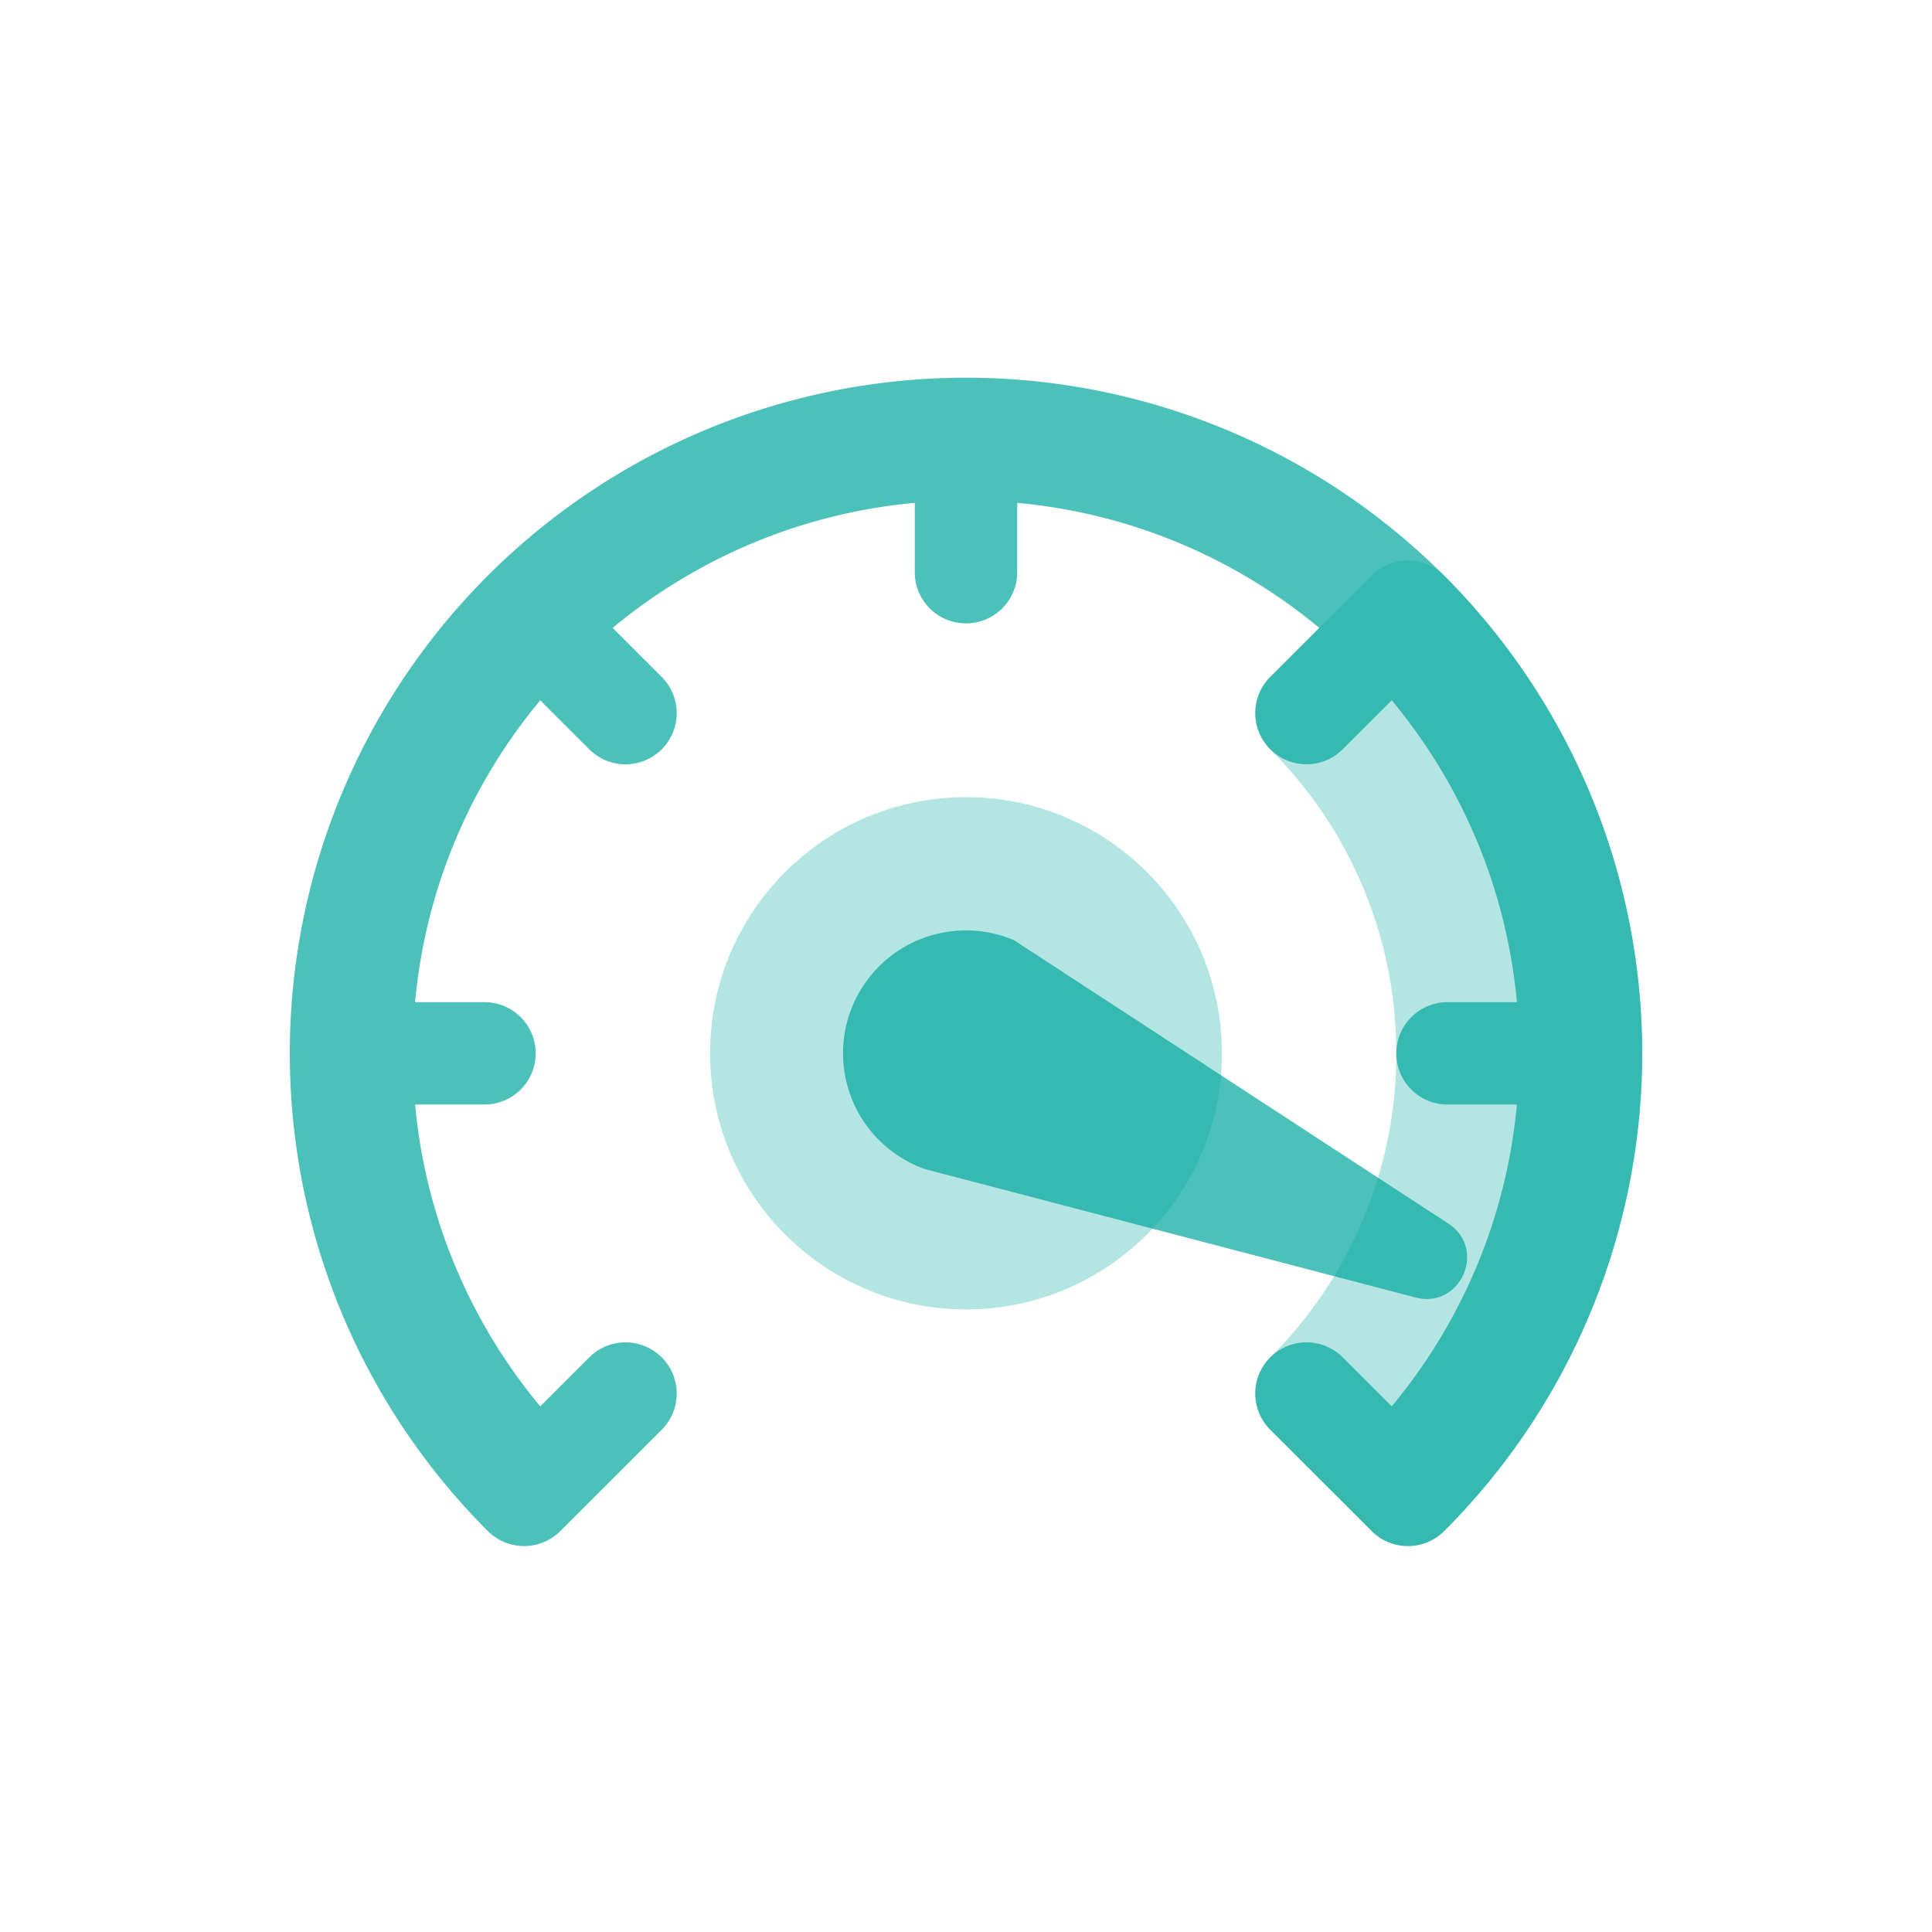
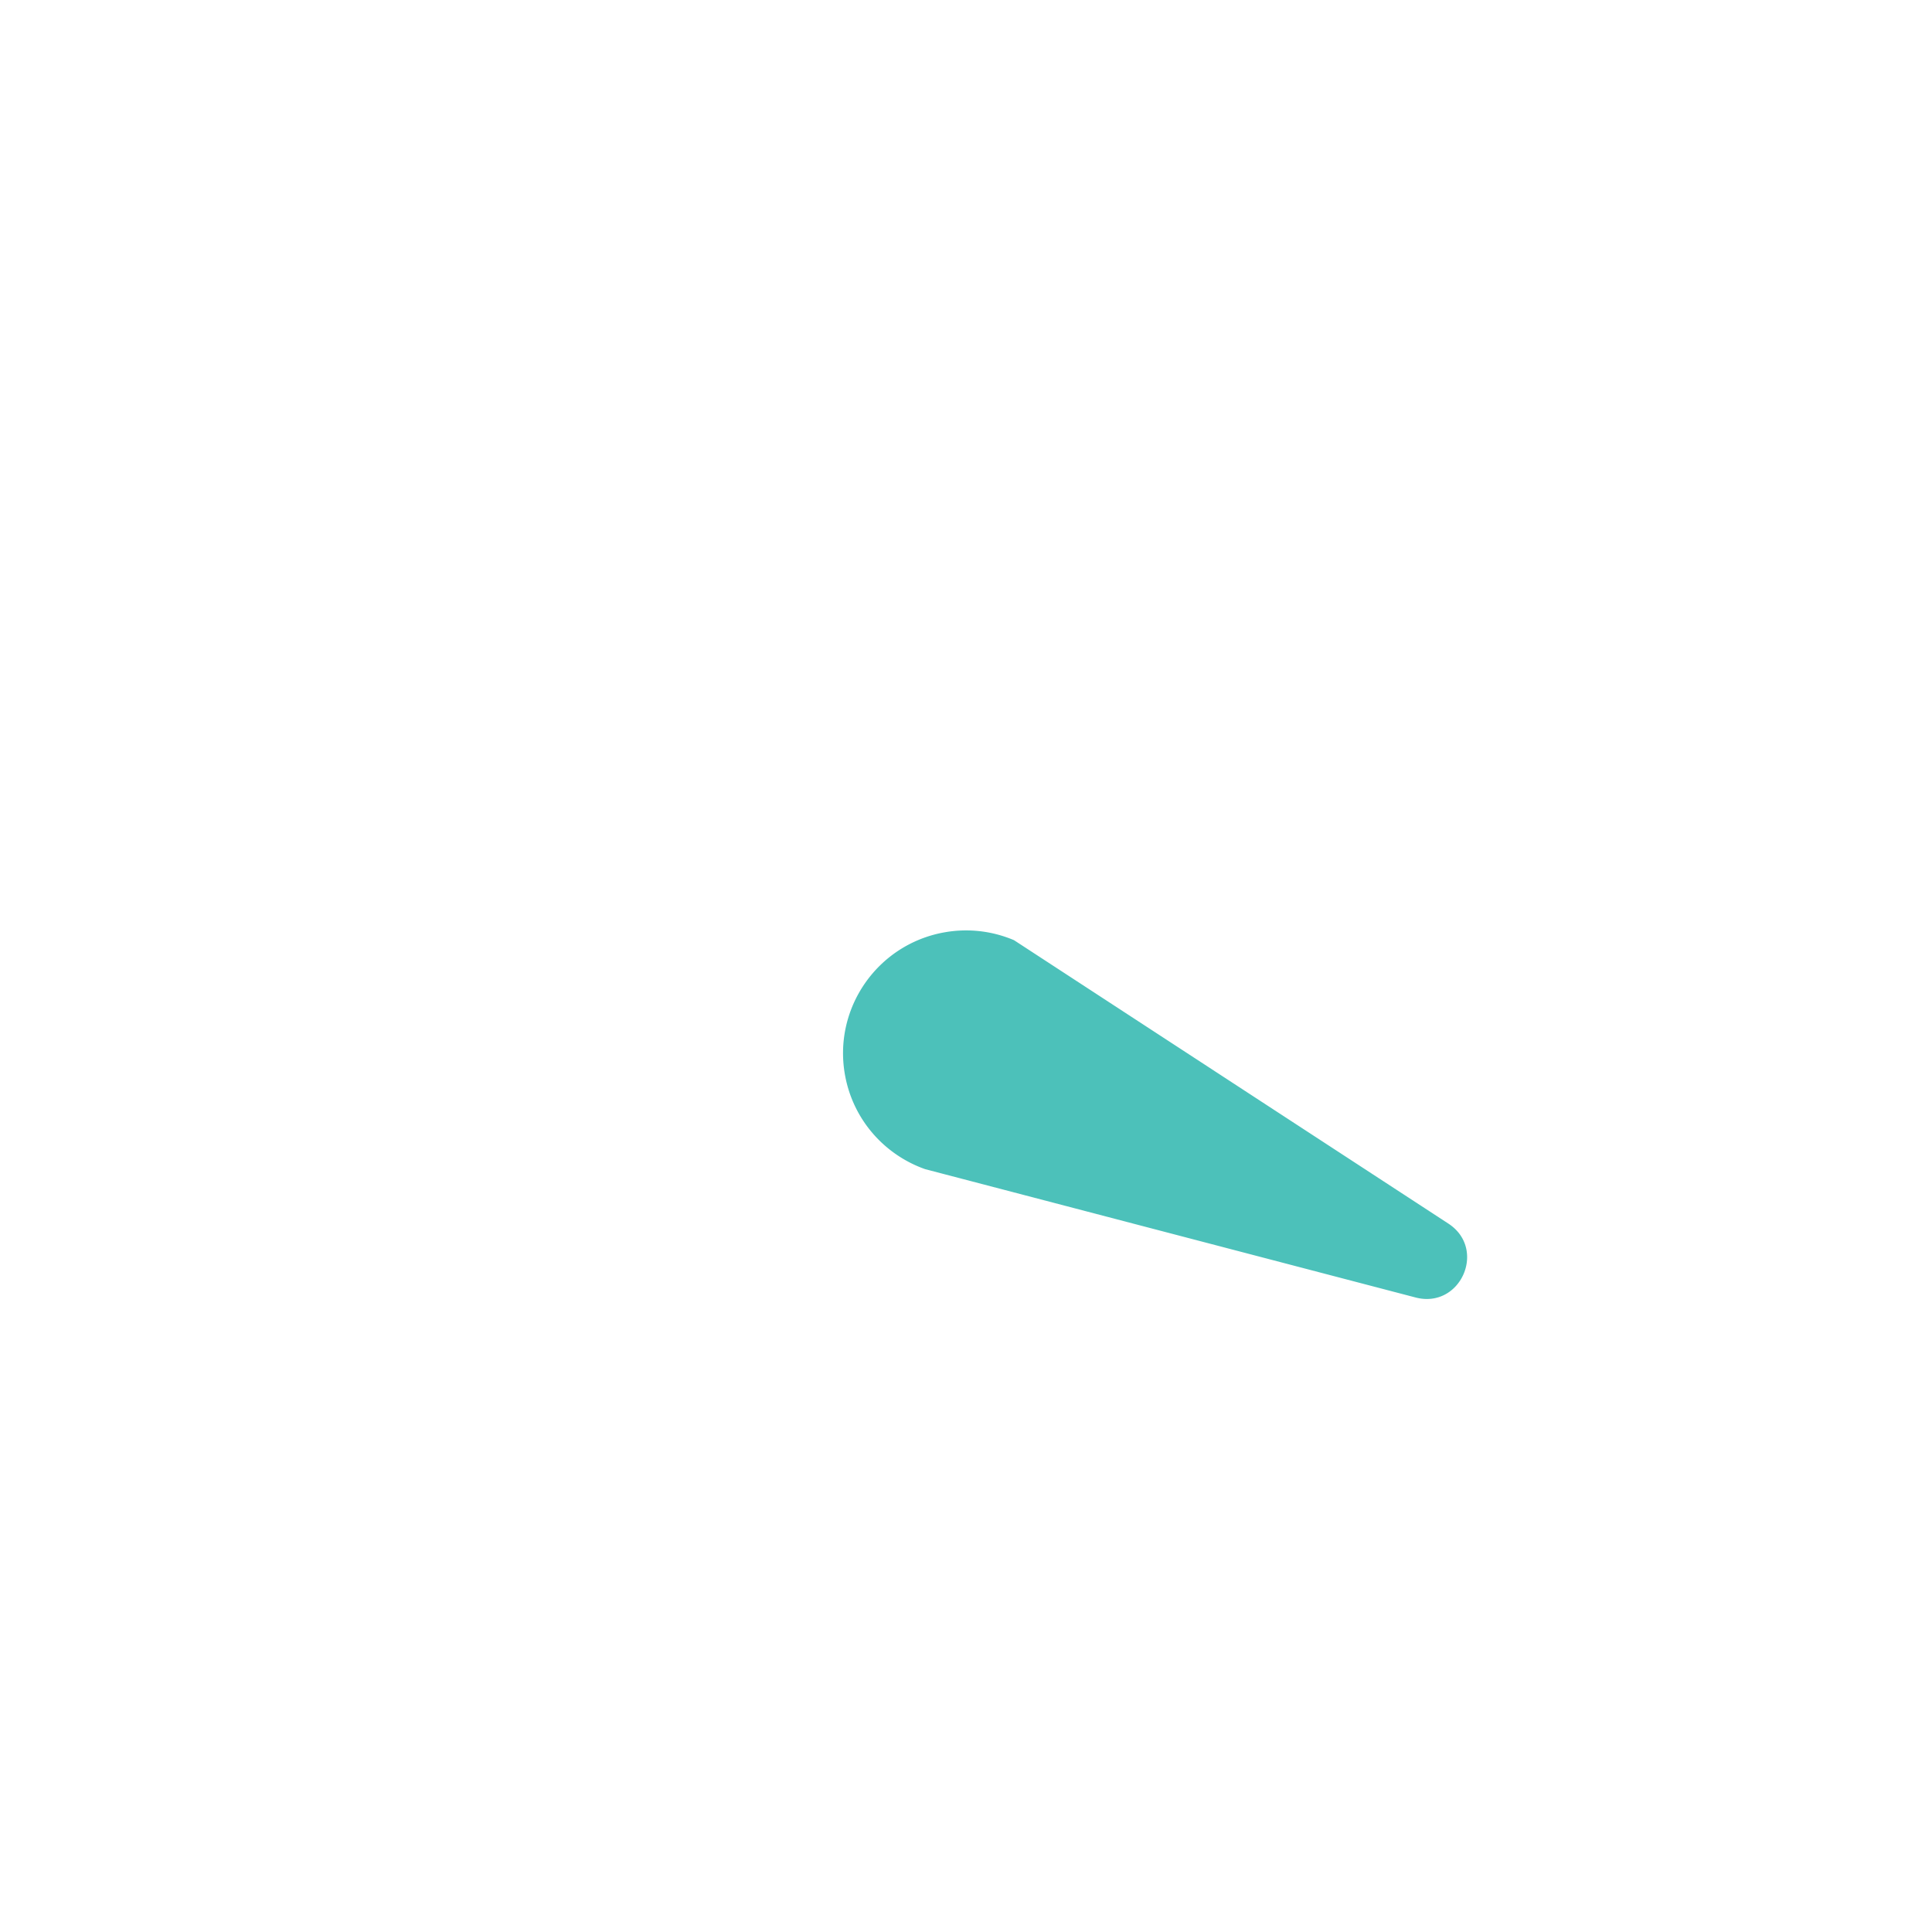
<svg xmlns="http://www.w3.org/2000/svg" width="200" height="200">
  <g fill="#00A79D" fill-rule="evenodd">
-     <path d="M2.533 90.711a5.295 5.295 0 0 1 .134-7.622c7.982-8.043 12.913-19.115 12.913-31.337 0-12.29-4.986-23.417-13.046-31.471l.004-.004-.005-.006a5.296 5.296 0 0 1 0-7.493l10.5-10.49a5.306 5.306 0 0 1 7.702.214 69.928 69.928 0 0 1 14.971 22.487 69.885 69.885 0 0 1 0 53.53 69.953 69.953 0 0 1-15.174 22.69l-.004-.003a5.306 5.306 0 0 1-7.496-.004l-10.5-10.49Z" opacity=".3" style="mix-blend-mode:multiply" transform="translate(128.966 57.294)" />
-     <path d="M58.002 158.497a5.306 5.306 0 0 1-7.5 0l-.034-.034a69.927 69.927 0 0 1-19.123-35.778 69.887 69.887 0 0 1 3.983-40.41A69.953 69.953 0 0 1 61.11 50.887 70.041 70.041 0 0 1 100 39.099a70.04 70.04 0 0 1 49.644 20.633 69.938 69.938 0 0 1 15.028 22.543A69.873 69.873 0 0 1 170 109.03v.027a69.923 69.923 0 0 1-20.503 49.44 5.306 5.306 0 0 1-7.5-.002l-10.498-10.49a5.295 5.295 0 0 1 0-7.493 5.306 5.306 0 0 1 7.5 0l5.076 5.072c7.18-8.637 11.868-19.42 12.954-31.242h-7.18a5.3 5.3 0 0 1-5.304-5.299 5.3 5.3 0 0 1 5.303-5.298h7.183c-1.087-11.827-5.774-22.612-12.958-31.252l-5.075 5.071a5.306 5.306 0 0 1-7.5 0 5.295 5.295 0 0 1 0-7.493l5.076-5.07c-8.645-7.176-19.437-11.859-31.271-12.944v7.178A5.3 5.3 0 0 1 100 64.533a5.3 5.3 0 0 1-5.303-5.299v-7.178c-11.836 1.085-22.629 5.77-31.274 12.946l5.078 5.075a5.295 5.295 0 0 1 0 7.493 5.306 5.306 0 0 1-7.5 0l-5.078-5.074c-7.182 8.639-11.868 19.423-12.954 31.248h7.182a5.3 5.3 0 0 1 5.304 5.298 5.3 5.3 0 0 1-5.304 5.299H42.97c1.087 11.823 5.774 22.605 12.956 31.243l5.076-5.072a5.308 5.308 0 0 1 7.5 0 5.296 5.296 0 0 1 0 7.493l-10.5 10.492Z" opacity=".7" />
-     <ellipse cx="26.552" cy="26.623" fill-rule="nonzero" opacity=".3" rx="26.515" ry="26.493" style="mix-blend-mode:multiply" transform="rotate(90 22.07 104.553)" />
    <path fill-rule="nonzero" d="M97.664 96.534c-6.91 1.29-11.465 7.931-10.175 14.835.865 4.627 4.136 8.197 8.28 9.661l2.05.537 48.718 12.748c4.654 1.218 7.423-5.02 3.395-7.65L108.729 99.78l-3.758-2.452a12.678 12.678 0 0 0-7.307-.793Z" opacity=".7" />
  </g>
</svg>